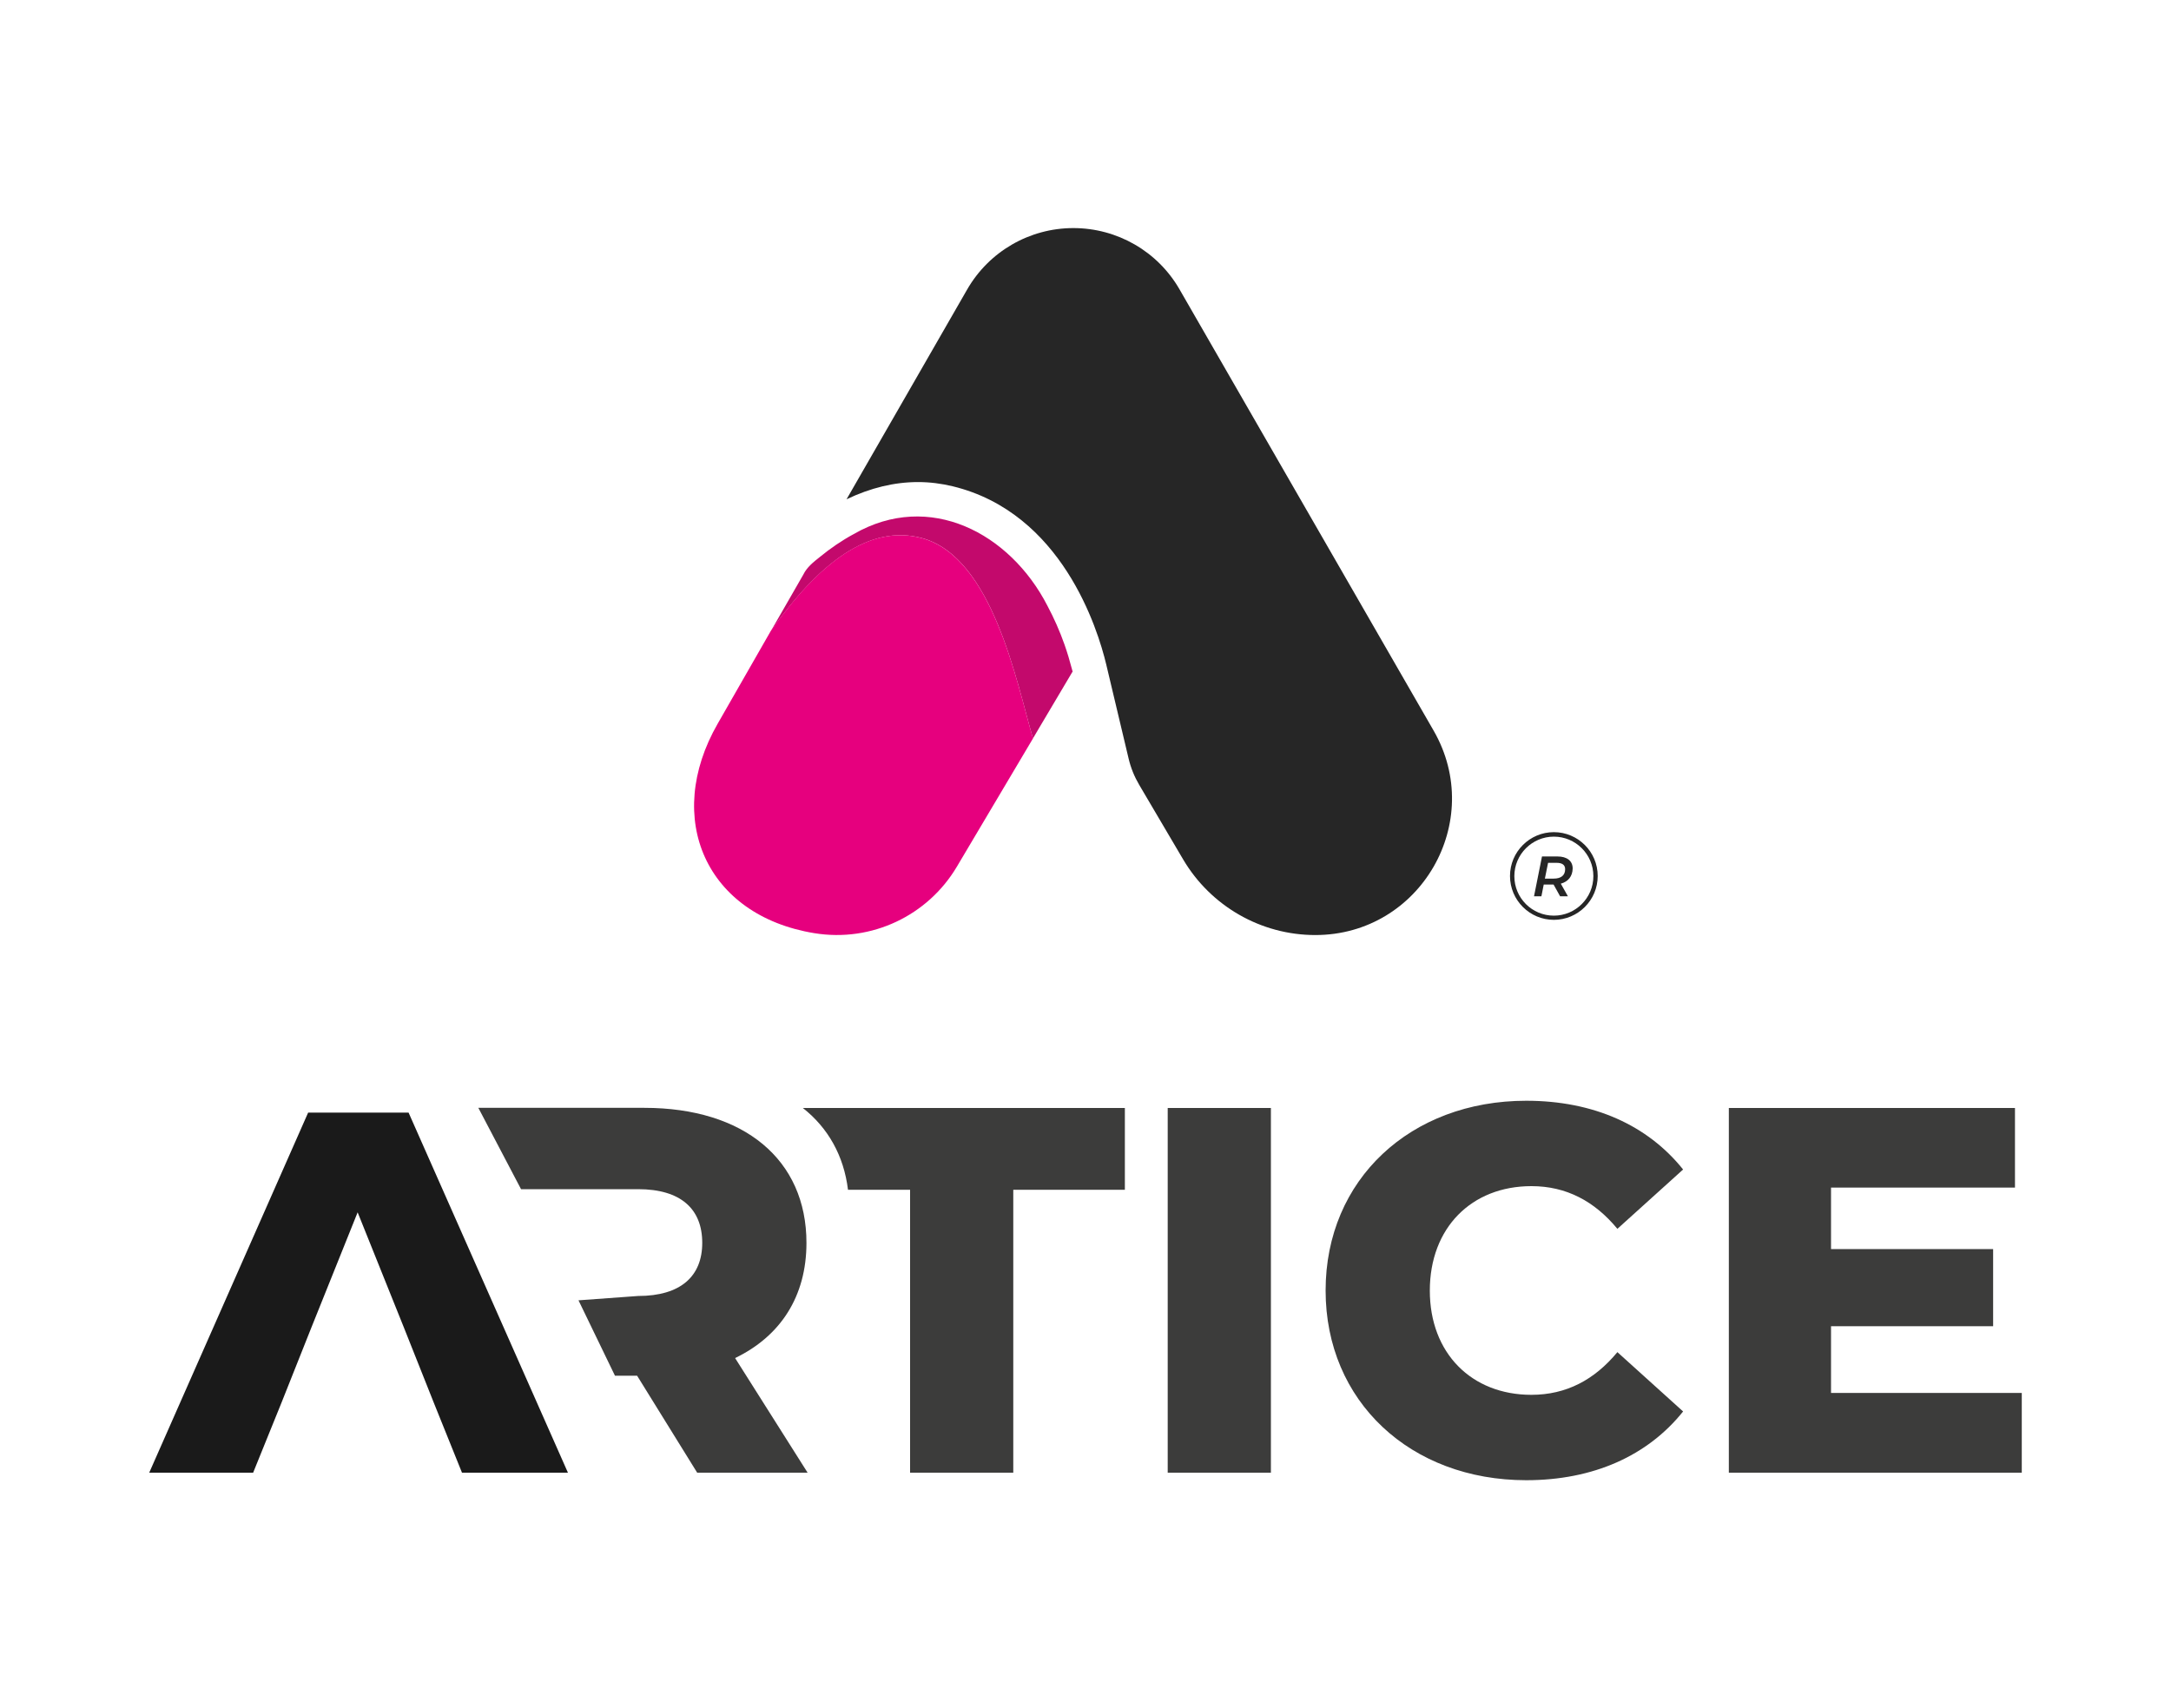
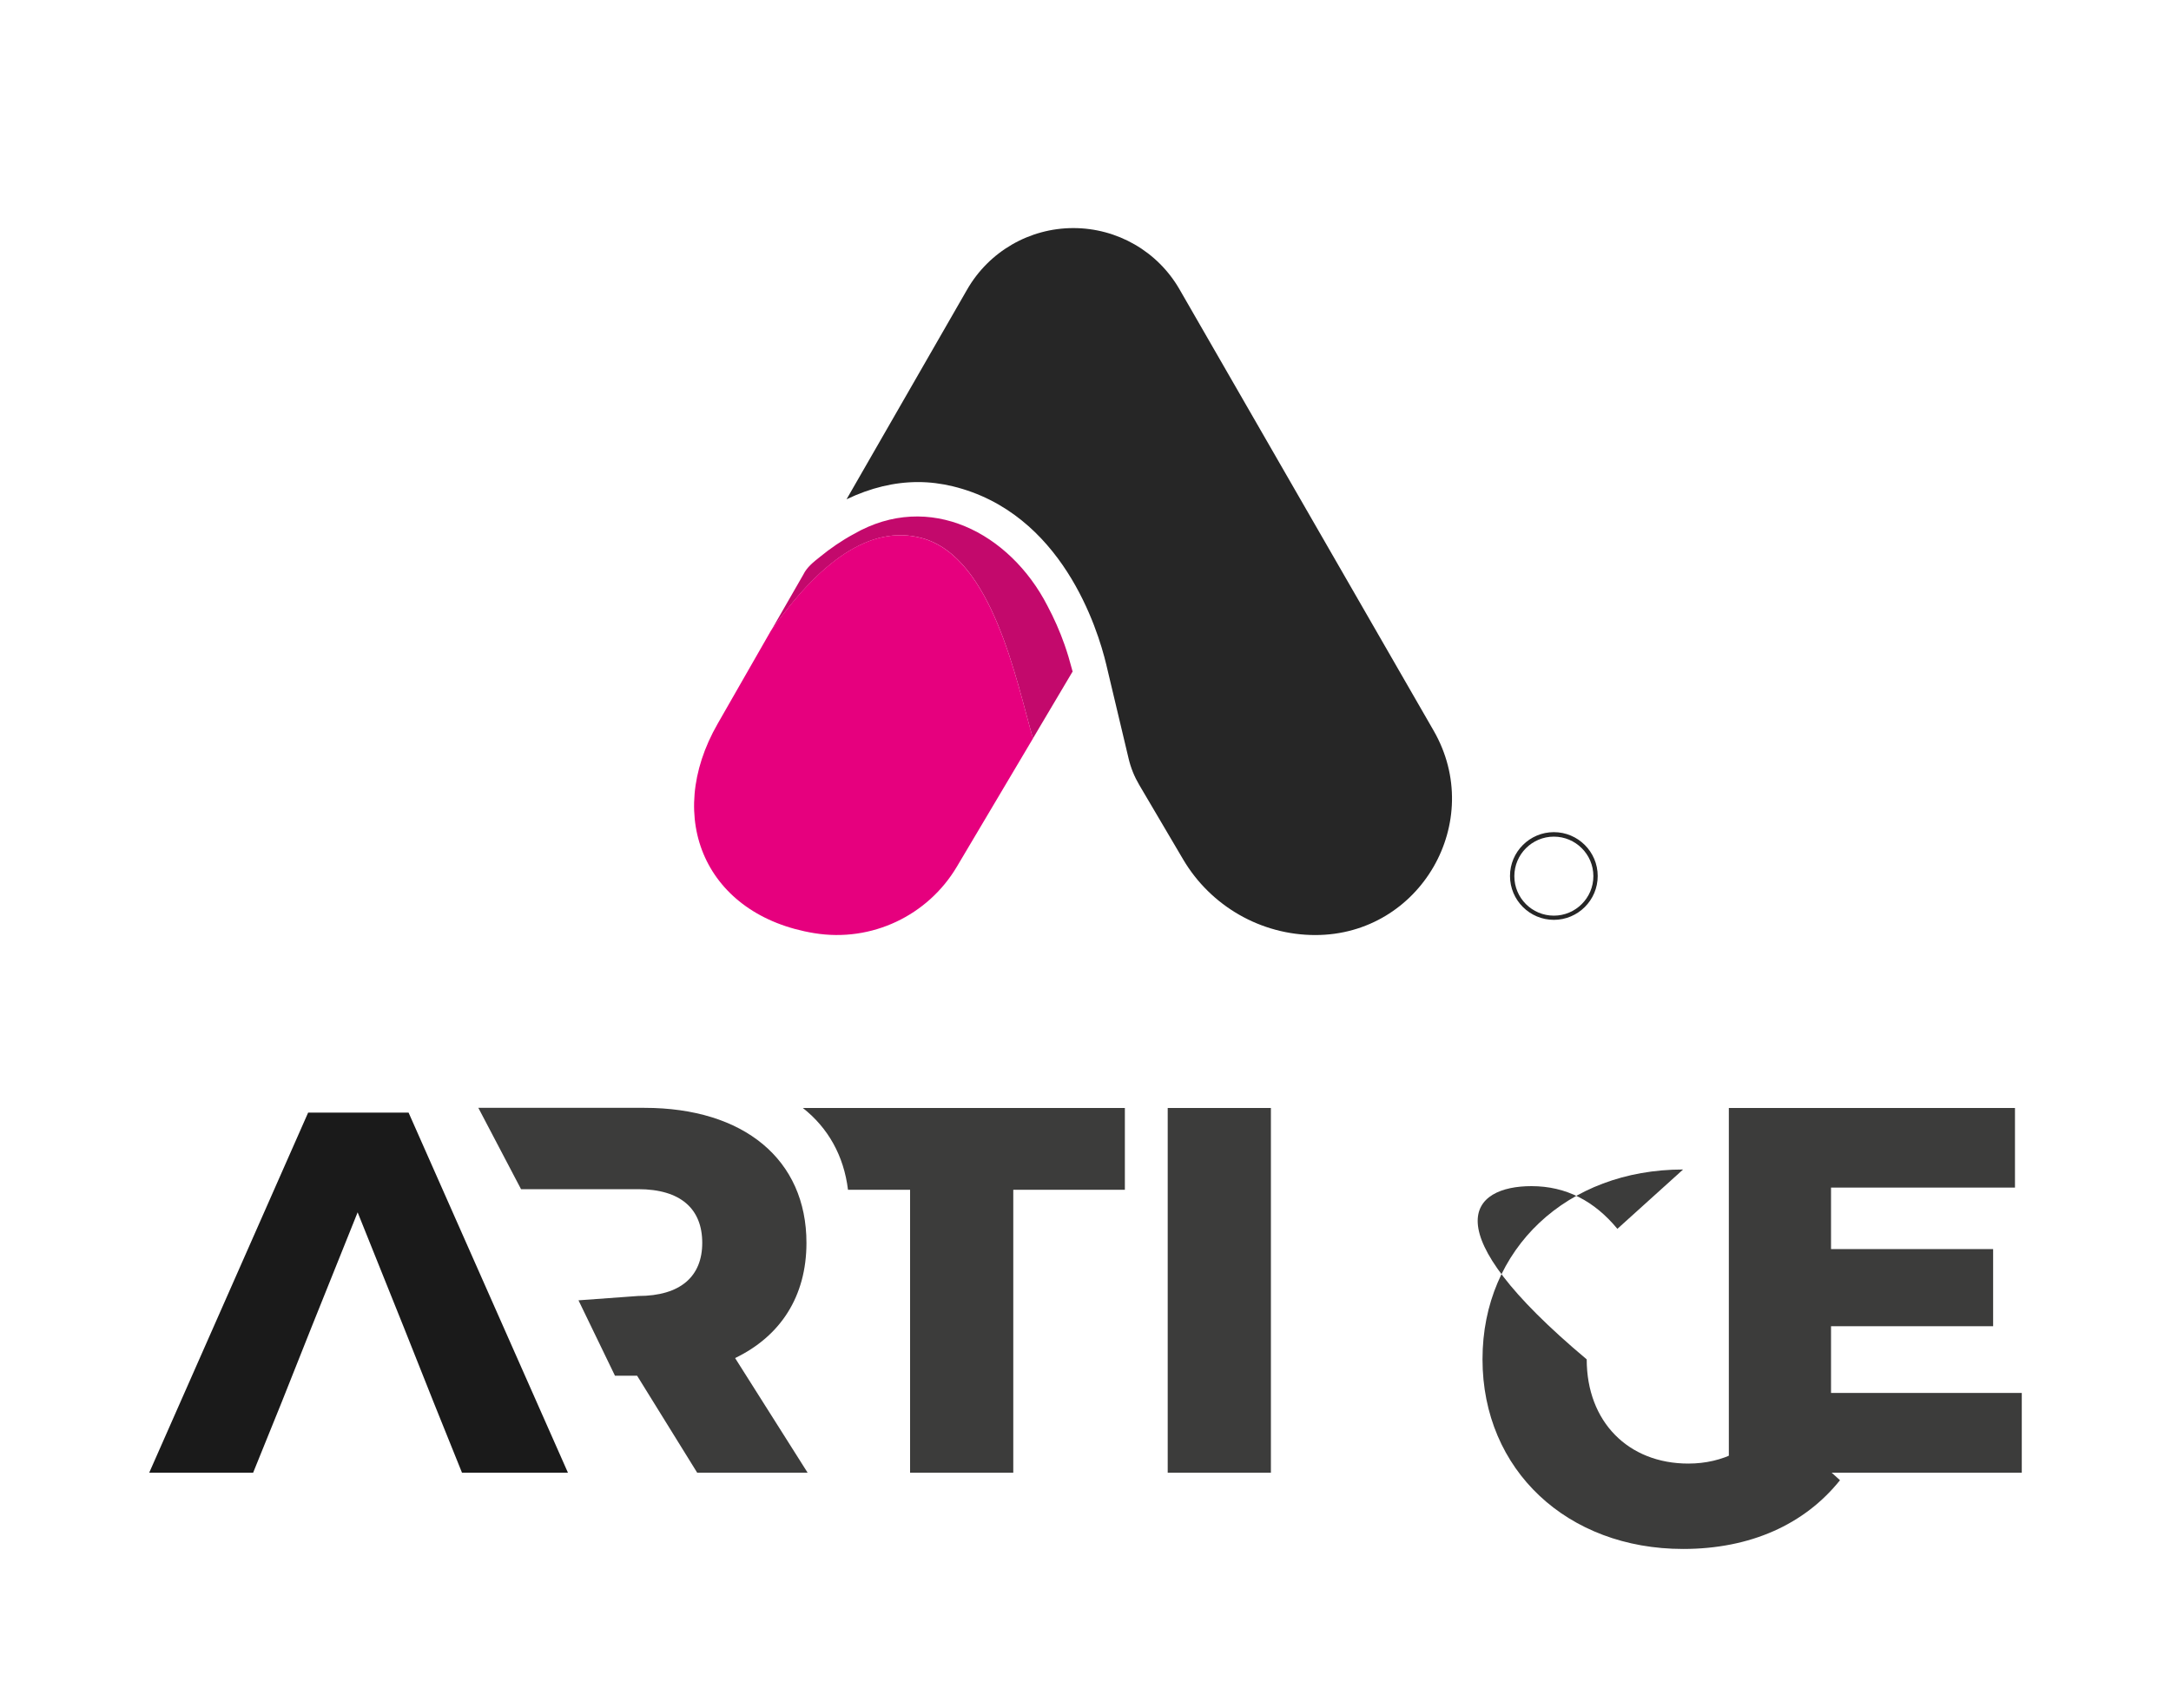
<svg xmlns="http://www.w3.org/2000/svg" version="1.1" id="Capa_1" x="0px" y="0px" viewBox="0 0 150 118.02" style="enable-background:new 0 0 150 118.02;" xml:space="preserve">
  <style type="text/css">
	.st0{fill:#262626;}
	.st1{fill:#C3096C;}
	.st2{fill:#E6007E;}
	.st3{fill:#3C3C3B;}
	.st4{fill:#1A1A1A;}
</style>
  <g>
    <g>
      <g>
        <g>
-           <path class="st0" d="M107.84,61.06l0.49,0.87h-0.54l-0.45-0.81h0h-0.68l-0.16,0.81h-0.51l0.55-2.75h1.07      c0.66,0,1.05,0.31,1.05,0.83C108.65,60.55,108.35,60.92,107.84,61.06z M108.14,60.06c0-0.3-0.21-0.44-0.59-0.44h-0.59      l-0.22,1.09h0.61C107.85,60.71,108.14,60.49,108.14,60.06z" />
-         </g>
+           </g>
      </g>
      <g>
        <path class="st0" d="M107.36,63.56c-1.67,0-3.03-1.36-3.03-3.03c0-1.67,1.36-3.03,3.03-3.03c1.67,0,3.03,1.36,3.03,3.03     C110.39,62.2,109.03,63.56,107.36,63.56z M107.36,57.81c-1.5,0-2.73,1.22-2.73,2.73s1.22,2.73,2.73,2.73     c1.5,0,2.73-1.22,2.73-2.73S108.86,57.81,107.36,57.81z" />
      </g>
    </g>
    <g>
      <path class="st0" d="M99.05,50.48L81.5,20c-1.51-2.63-4.31-4.24-7.34-4.24c-3.03,0-5.83,1.62-7.34,4.25L58.49,34.5    c1.65-0.79,3.3-1.19,4.94-1.19c0.8,0,1.6,0.1,2.39,0.29c7.56,1.83,10.03,9.88,10.61,12.3l1.55,6.52c0.15,0.64,0.4,1.25,0.73,1.81    l3.04,5.16c1.91,3.23,5.38,5.22,9.13,5.22h0C98.14,64.61,102.67,56.76,99.05,50.48z" />
      <path class="st1" d="M74.06,46.22c-0.15-0.57-0.31-1.11-0.51-1.68c-0.32-0.91-0.73-1.84-1.19-2.7c0,0,0,0,0,0    c-2.58-5-8.13-7.95-13.37-4.94c-0.83,0.45-1.62,0.99-2.35,1.59c-0.44,0.35-0.89,0.7-1.14,1.22c-0.19,0.33-1.99,3.47-2.23,3.88    c3.29-4.67,6.79-7.39,10.43-6.41c4.88,1.32,6.54,9.97,7.67,13.84c0.26-0.43,2.43-4.09,2.74-4.62l0.02,0.04    C74.1,46.38,74.08,46.3,74.06,46.22z" />
      <path class="st2" d="M63.69,37.18c-3.64-0.98-7.14,1.74-10.43,6.41L49.59,50c-3.77,6.56-0.8,13.26,6.67,14.48    c3.97,0.65,7.85-1.22,9.85-4.59l5.71-9.62l-0.45,0.75C70.24,47.15,68.58,38.5,63.69,37.18z" />
      <polygon class="st3" points="126.51,96.25 126.51,91.64 137.71,91.64 137.71,86.31 126.51,86.31 126.51,82.06 139.22,82.06     139.22,76.56 119.45,76.56 119.45,101.76 139.69,101.76 139.69,96.25   " />
-       <path class="st3" d="M105.81,81.96c2.41,0,4.36,1.04,5.94,2.95l4.54-4.1c-2.45-3.06-6.19-4.75-10.84-4.75    c-7.99,0-13.86,5.44-13.86,13.11c0,7.67,5.87,13.11,13.86,13.11c4.64,0,8.39-1.69,10.84-4.75l-4.54-4.1    c-1.58,1.91-3.53,2.95-5.94,2.95c-4.14,0-7.02-2.88-7.02-7.2C98.79,84.84,101.67,81.96,105.81,81.96z" />
+       <path class="st3" d="M105.81,81.96c2.41,0,4.36,1.04,5.94,2.95l4.54-4.1c-7.99,0-13.86,5.44-13.86,13.11c0,7.67,5.87,13.11,13.86,13.11c4.64,0,8.39-1.69,10.84-4.75l-4.54-4.1    c-1.58,1.91-3.53,2.95-5.94,2.95c-4.14,0-7.02-2.88-7.02-7.2C98.79,84.84,101.67,81.96,105.81,81.96z" />
      <rect x="80.68" y="76.56" class="st3" width="7.13" height="25.2" />
      <g>
        <g>
          <path class="st3" d="M55.47,76.56c1.74,1.37,2.83,3.29,3.12,5.65h4.29v19.55h7.13V82.21h7.71v-5.65H55.47z" />
        </g>
      </g>
      <path class="st3" d="M55.72,85.88c0-5.76-4.32-9.33-11.2-9.33H33.05L36,82.17h8.09c2.95,0,4.43,1.37,4.43,3.71    c0,2.3-1.48,3.67-4.43,3.67l-4.12,0.3l2.52,5.21h1.53l4.15,6.7h7.63l-5.01-7.92C53.92,92.33,55.72,89.59,55.72,85.88z" />
      <g>
        <polygon class="st4" points="28.23,76.88 21.29,76.88 10.31,101.76 17.49,101.76 19.45,96.92 21.51,91.74 24.71,83.77      27.91,91.74 29.97,96.92 31.92,101.76 39.24,101.76    " />
      </g>
    </g>
  </g>
</svg>